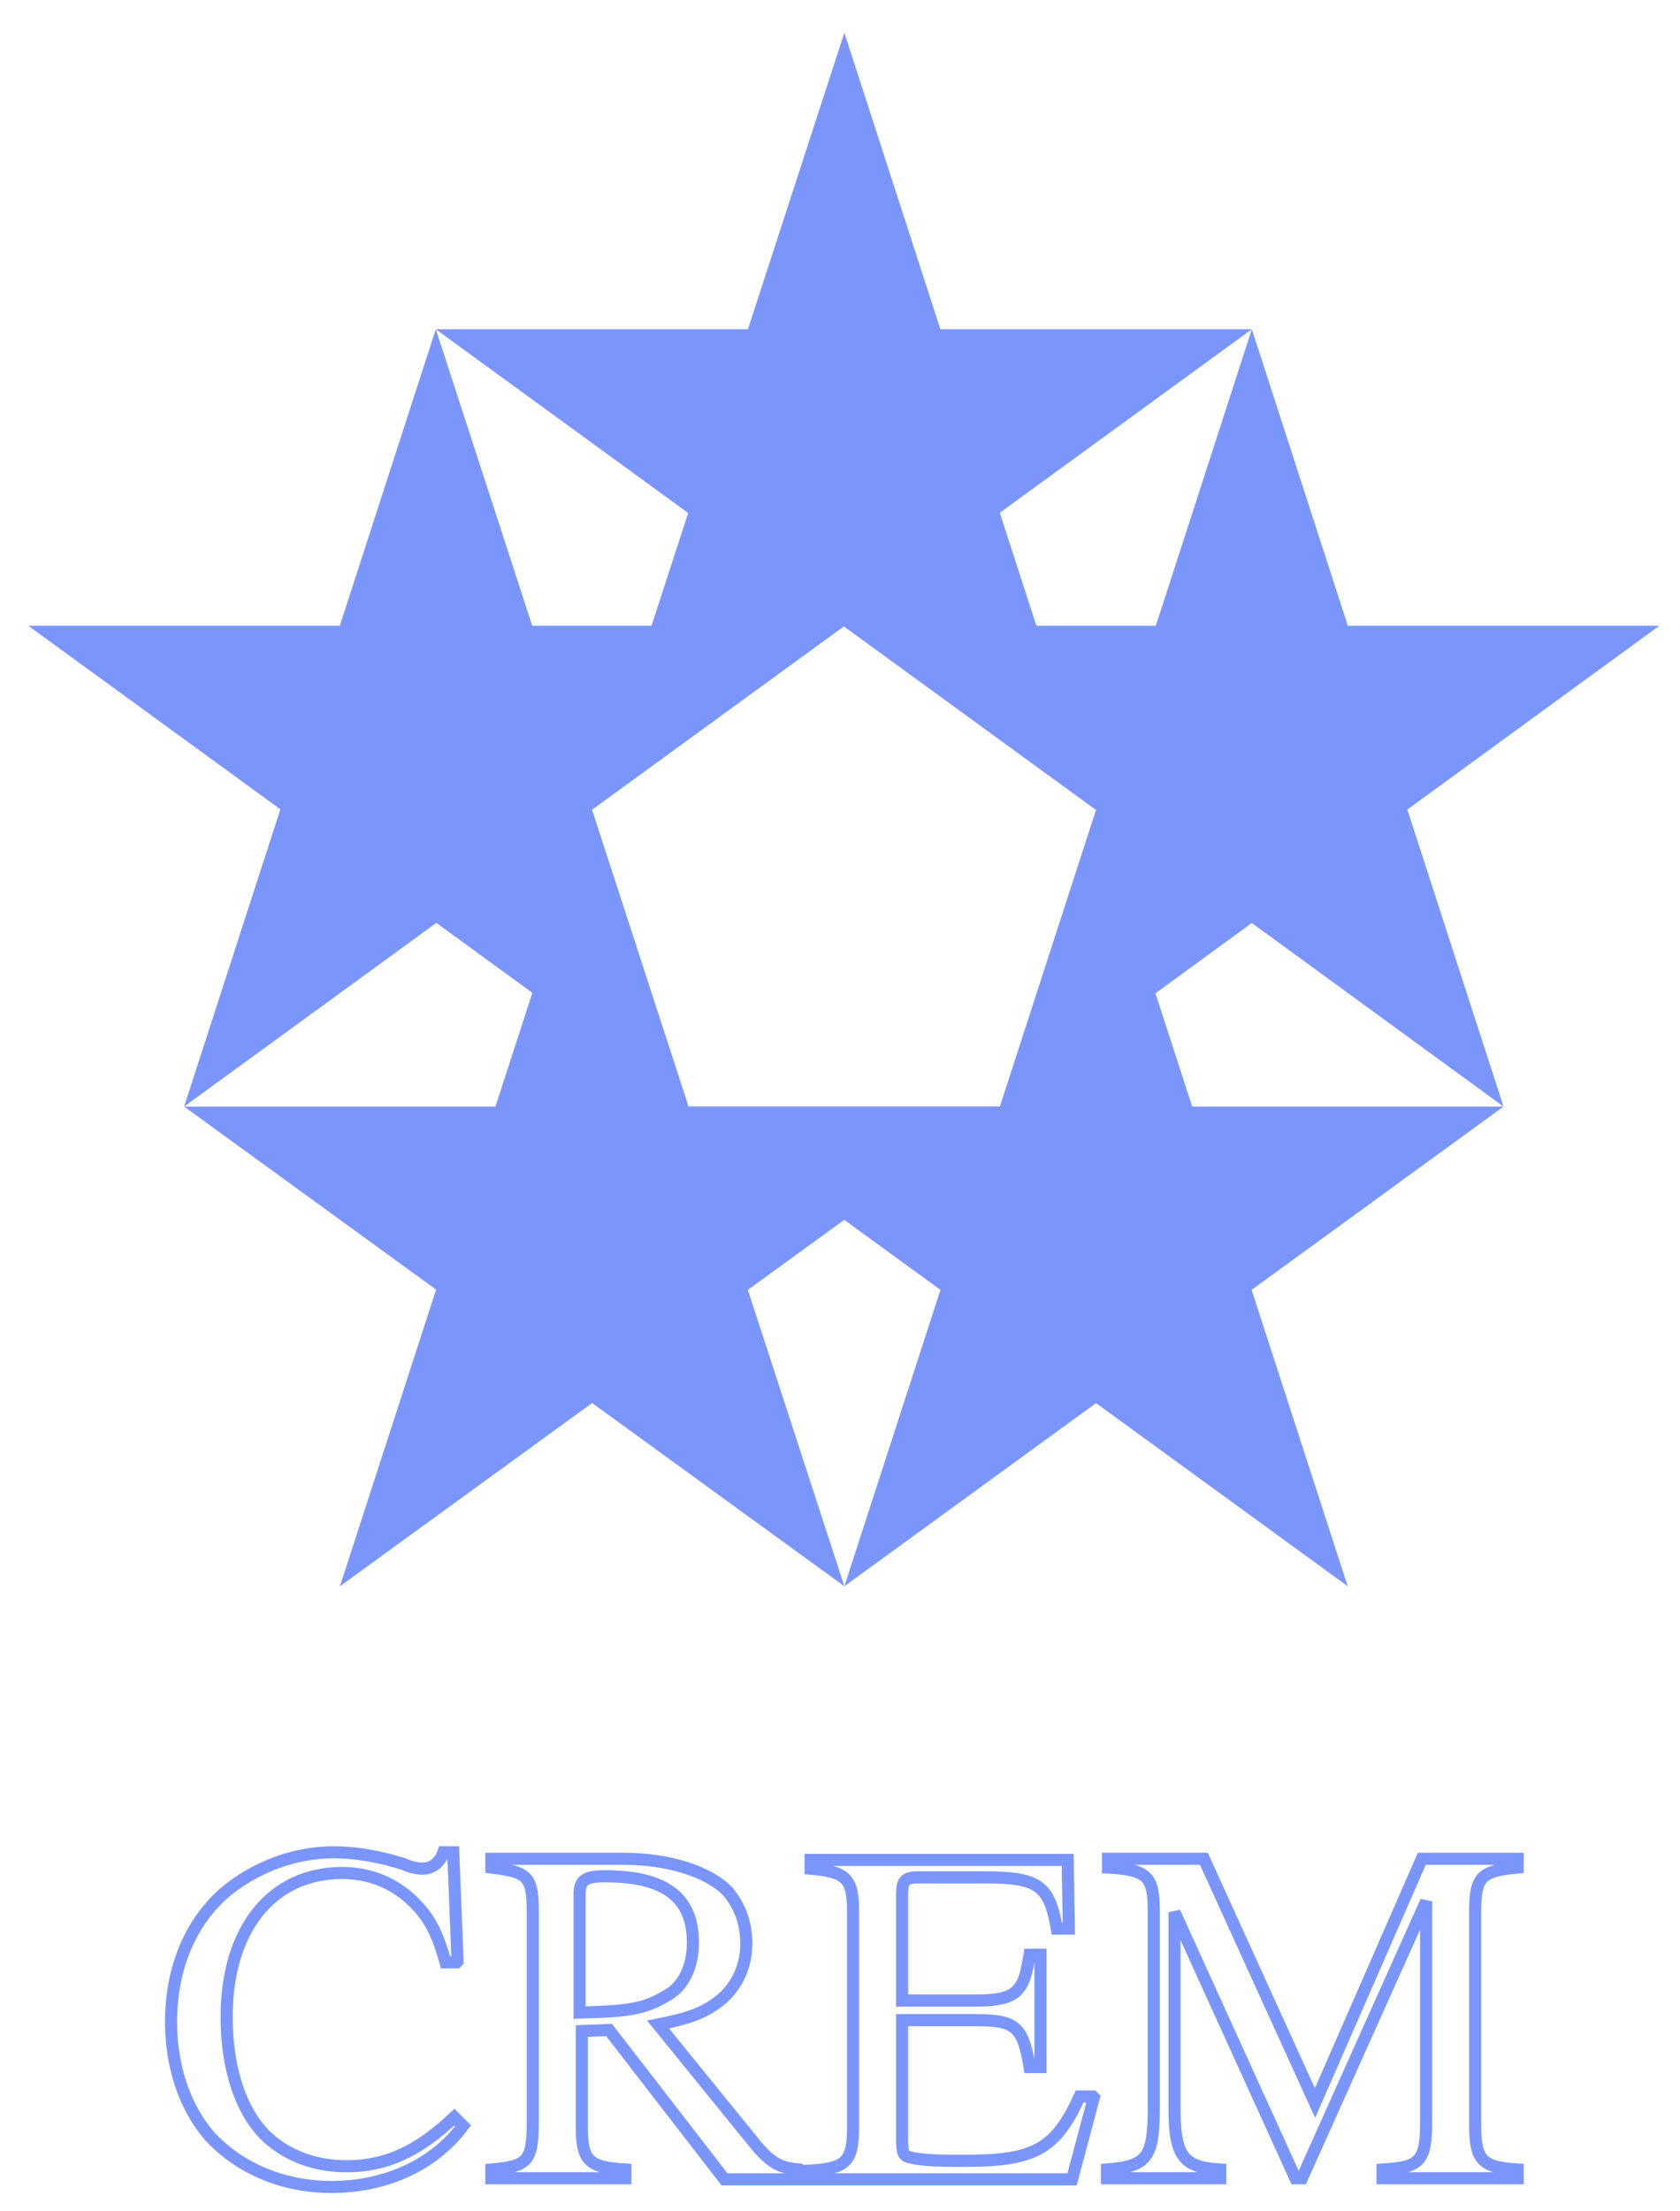
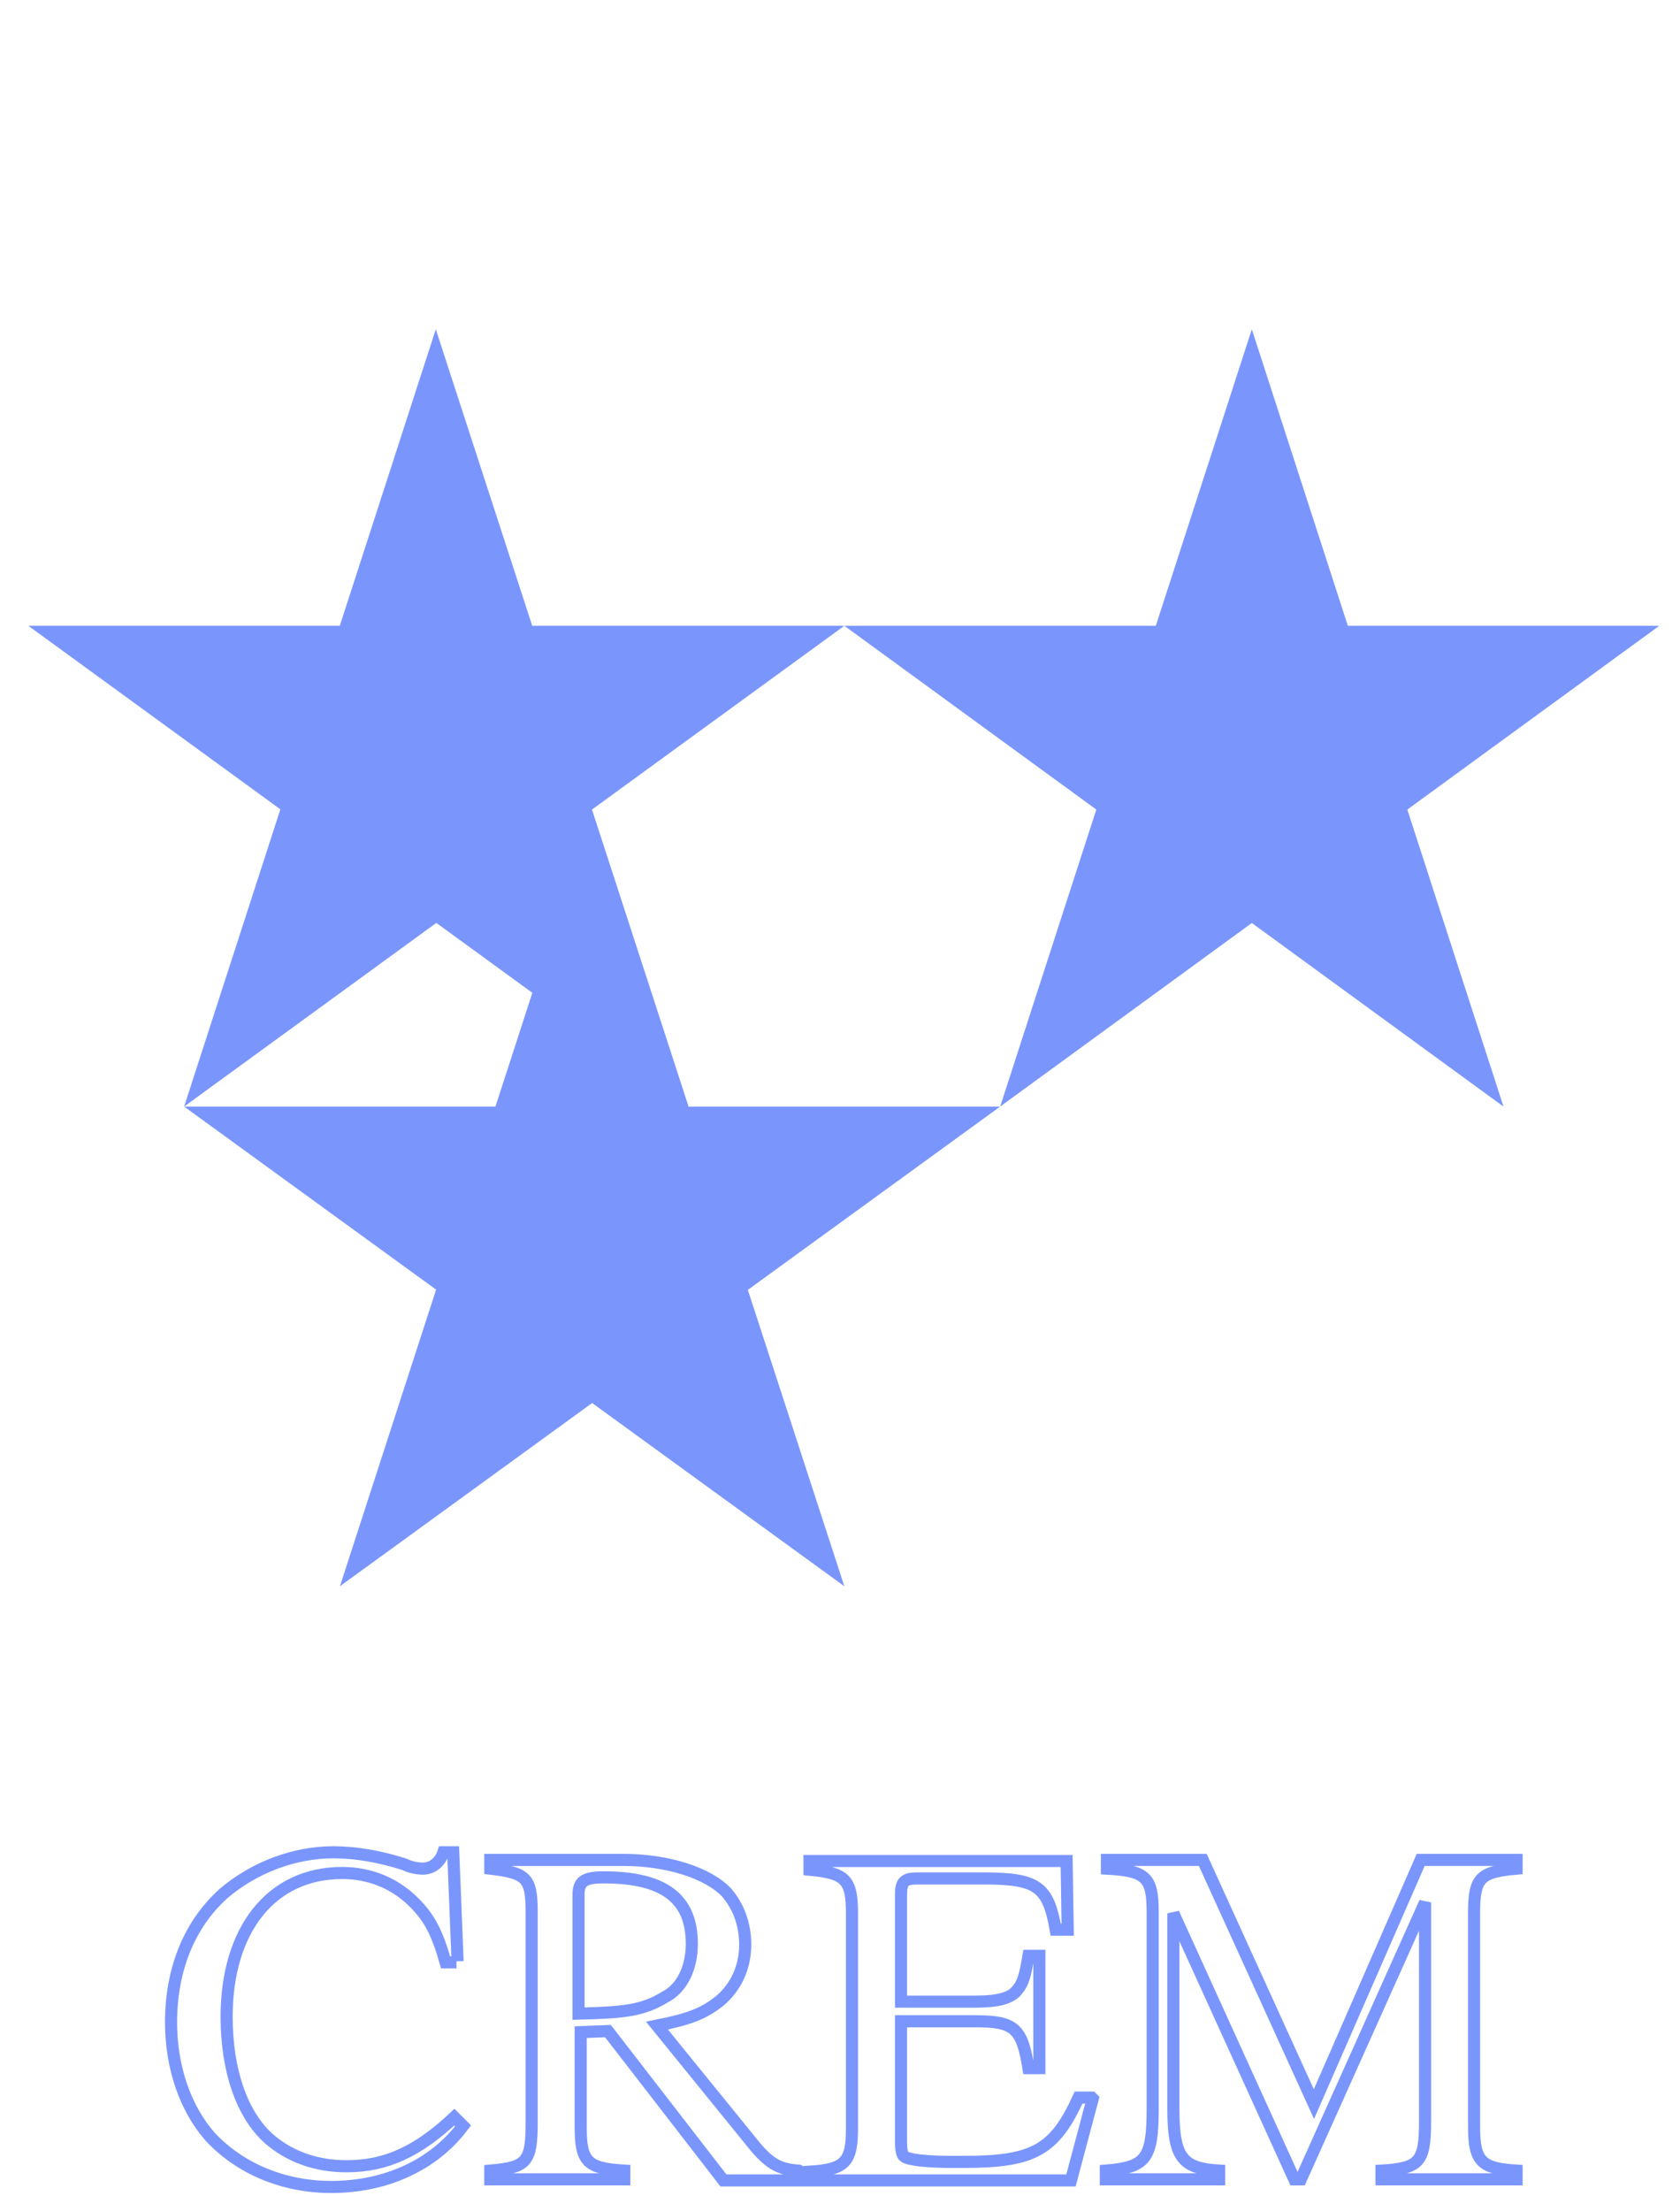
<svg xmlns="http://www.w3.org/2000/svg" xml:space="preserve" width="1.542in" height="2.028in" version="1.1" style="shape-rendering:geometricPrecision; text-rendering:geometricPrecision; image-rendering:optimizeQuality; fill-rule:evenodd; clip-rule:evenodd" viewBox="0 0 1542 2028">
  <defs>
    <style type="text/css">
   
    .str0 {stroke:#7A96FD;stroke-width:11.11}
    .fil1 {fill:none;fill-rule:nonzero}
    .fil0 {fill:#7A96FD;fill-rule:nonzero}
   
  </style>
  </defs>
  <g id="Layer_x0020_1">
-     <polygon class="fil0" points="543,743 775,30 1006,743 400,302 1149,302 " />
    <polygon class="fil0" points="918,1015 1149,302 1380,1015 775,574 1523,574 " />
-     <polygon class="fil0" points="775,1455 1006,743 1237,1455 632,1015 1380,1015 " />
    <polygon class="fil0" points="312,1455 543,743 775,1455 169,1015 918,1015 " />
    <polygon class="fil0" points="169,1015 400,302 632,1015 26,574 775,574 " />
-     <path class="fil1 str0" d="M420 1799l-4 -100 -9 0c-3,9 -10,15 -19,15 -4,0 -11,-1 -17,-4 -22,-7 -44,-11 -65,-11 -36,0 -73,14 -101,38 -31,28 -48,69 -48,118 0,41 13,79 36,105 27,29 67,46 111,46 50,0 94,-20 121,-56l-8 -8c-33,31 -62,45 -99,45 -28,0 -53,-9 -72,-26 -24,-22 -38,-62 -38,-111 0,-80 41,-132 106,-132 25,0 48,9 66,27 14,14 21,27 29,55l10 0zm314 191c-17,-1 -26,-6 -39,-21l-91 -112c30,-6 43,-11 58,-23 14,-12 23,-30 23,-51 0,-19 -6,-35 -17,-48 -17,-18 -54,-30 -95,-30l-122 0 0 8c33,4 38,8 38,40l0 192c0,37 -4,42 -38,45l0 8 123 0 0 -8c-34,-2 -40,-8 -40,-40l0 -87 25 -1 106 137 71 0 0 -8zm-202 -253c0,-12 5,-16 23,-16 55,0 81,19 81,61 0,22 -9,41 -25,49 -20,12 -36,14 -79,15l0 -109zm471 186l-12 0c-22,48 -41,59 -105,59l-12 0c-22,0 -40,-2 -43,-5 -2,-1 -3,-6 -3,-14l0 -110 68 0c36,0 43,6 49,43l10 0 0 -103 -10 0c-3,18 -5,25 -10,31 -6,8 -18,11 -39,11l-68 0 0 -98c0,-12 3,-15 15,-15l60 0c50,0 60,7 67,47l11 0 -1 -63 -236 0 0 8c33,3 39,9 39,40l0 197c0,31 -6,38 -39,40l0 8 240 0 20 -75zm306 -179l0 201c0,37 -5,43 -40,45l0 8 124 0 0 -8c-32,-2 -39,-8 -39,-40l0 -197c0,-32 6,-37 39,-40l0 -8 -88 0 -98 224 -102 -224 -88 0 0 8c36,2 42,8 42,40l0 180c0,46 -6,54 -43,57l0 8 104 0 0 -8c-34,-2 -42,-12 -42,-57l0 -179 111 244 6 0 114 -254zm96 254" />
+     <path class="fil1 str0" d="M420 1799l-4 -100 -9 0c-3,9 -10,15 -19,15 -4,0 -11,-1 -17,-4 -22,-7 -44,-11 -65,-11 -36,0 -73,14 -101,38 -31,28 -48,69 -48,118 0,41 13,79 36,105 27,29 67,46 111,46 50,0 94,-20 121,-56l-8 -8c-33,31 -62,45 -99,45 -28,0 -53,-9 -72,-26 -24,-22 -38,-62 -38,-111 0,-80 41,-132 106,-132 25,0 48,9 66,27 14,14 21,27 29,55l10 0m314 191c-17,-1 -26,-6 -39,-21l-91 -112c30,-6 43,-11 58,-23 14,-12 23,-30 23,-51 0,-19 -6,-35 -17,-48 -17,-18 -54,-30 -95,-30l-122 0 0 8c33,4 38,8 38,40l0 192c0,37 -4,42 -38,45l0 8 123 0 0 -8c-34,-2 -40,-8 -40,-40l0 -87 25 -1 106 137 71 0 0 -8zm-202 -253c0,-12 5,-16 23,-16 55,0 81,19 81,61 0,22 -9,41 -25,49 -20,12 -36,14 -79,15l0 -109zm471 186l-12 0c-22,48 -41,59 -105,59l-12 0c-22,0 -40,-2 -43,-5 -2,-1 -3,-6 -3,-14l0 -110 68 0c36,0 43,6 49,43l10 0 0 -103 -10 0c-3,18 -5,25 -10,31 -6,8 -18,11 -39,11l-68 0 0 -98c0,-12 3,-15 15,-15l60 0c50,0 60,7 67,47l11 0 -1 -63 -236 0 0 8c33,3 39,9 39,40l0 197c0,31 -6,38 -39,40l0 8 240 0 20 -75zm306 -179l0 201c0,37 -5,43 -40,45l0 8 124 0 0 -8c-32,-2 -39,-8 -39,-40l0 -197c0,-32 6,-37 39,-40l0 -8 -88 0 -98 224 -102 -224 -88 0 0 8c36,2 42,8 42,40l0 180c0,46 -6,54 -43,57l0 8 104 0 0 -8c-34,-2 -42,-12 -42,-57l0 -179 111 244 6 0 114 -254zm96 254" />
  </g>
</svg>